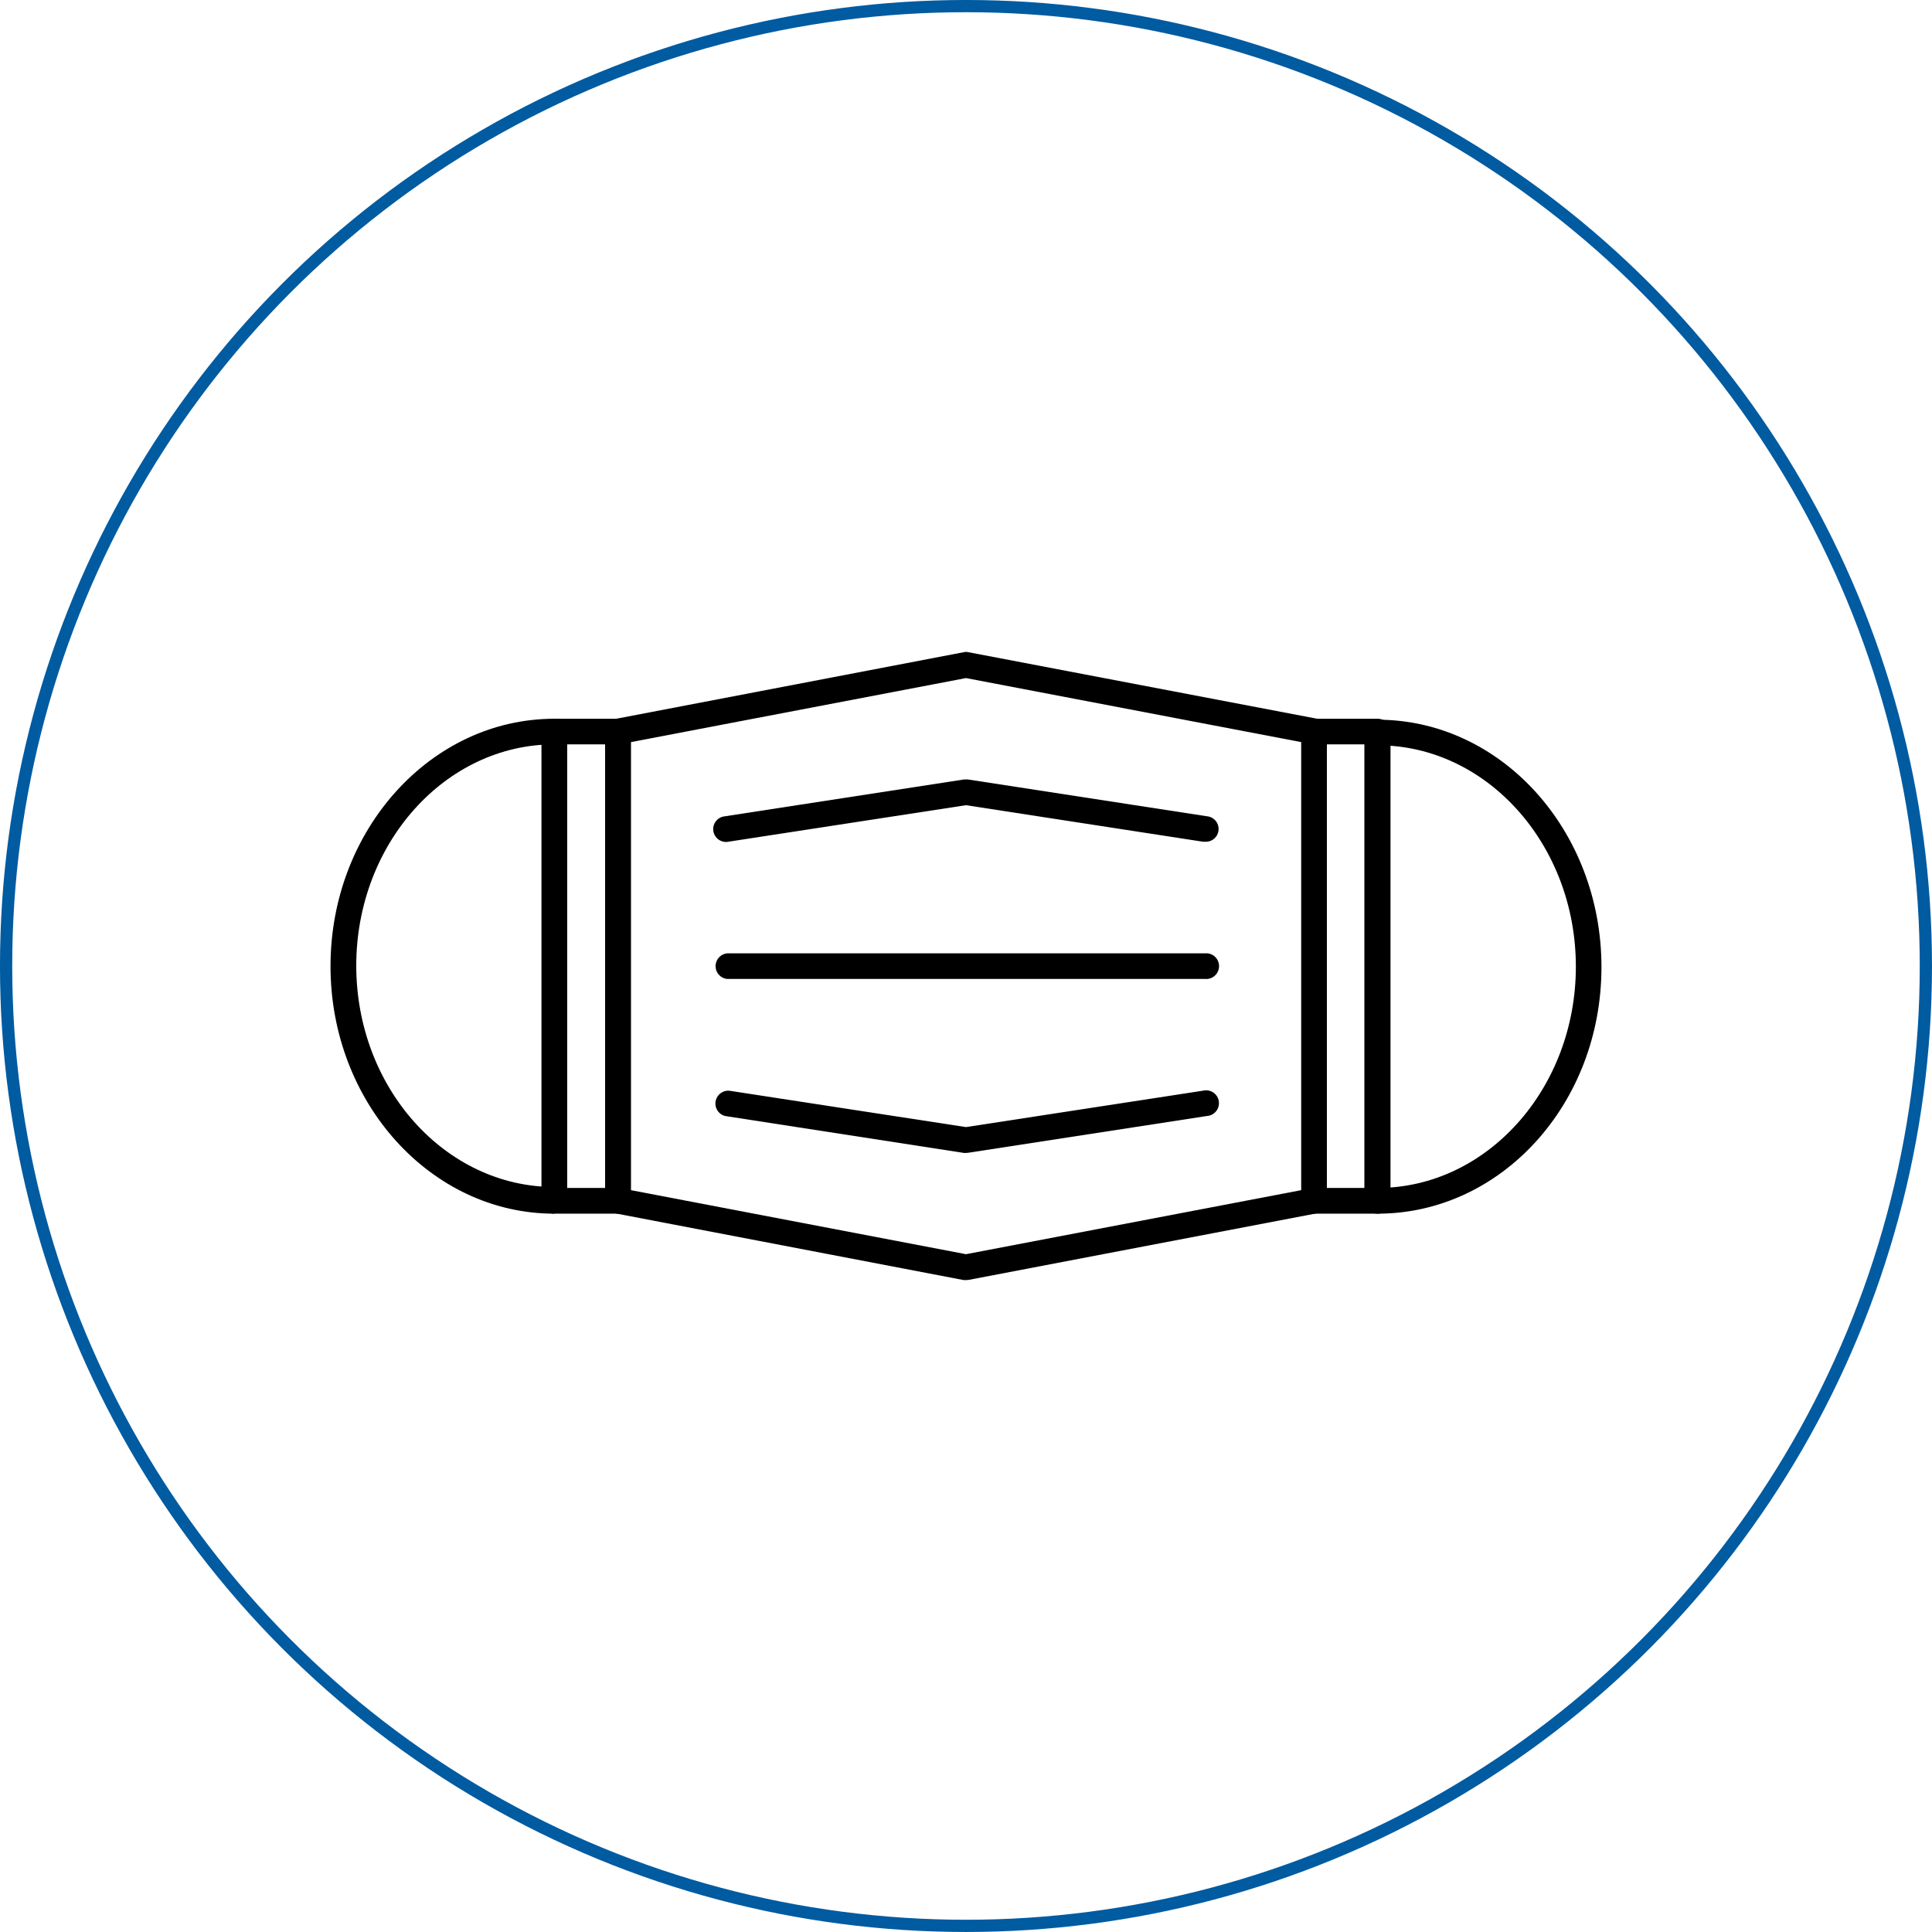
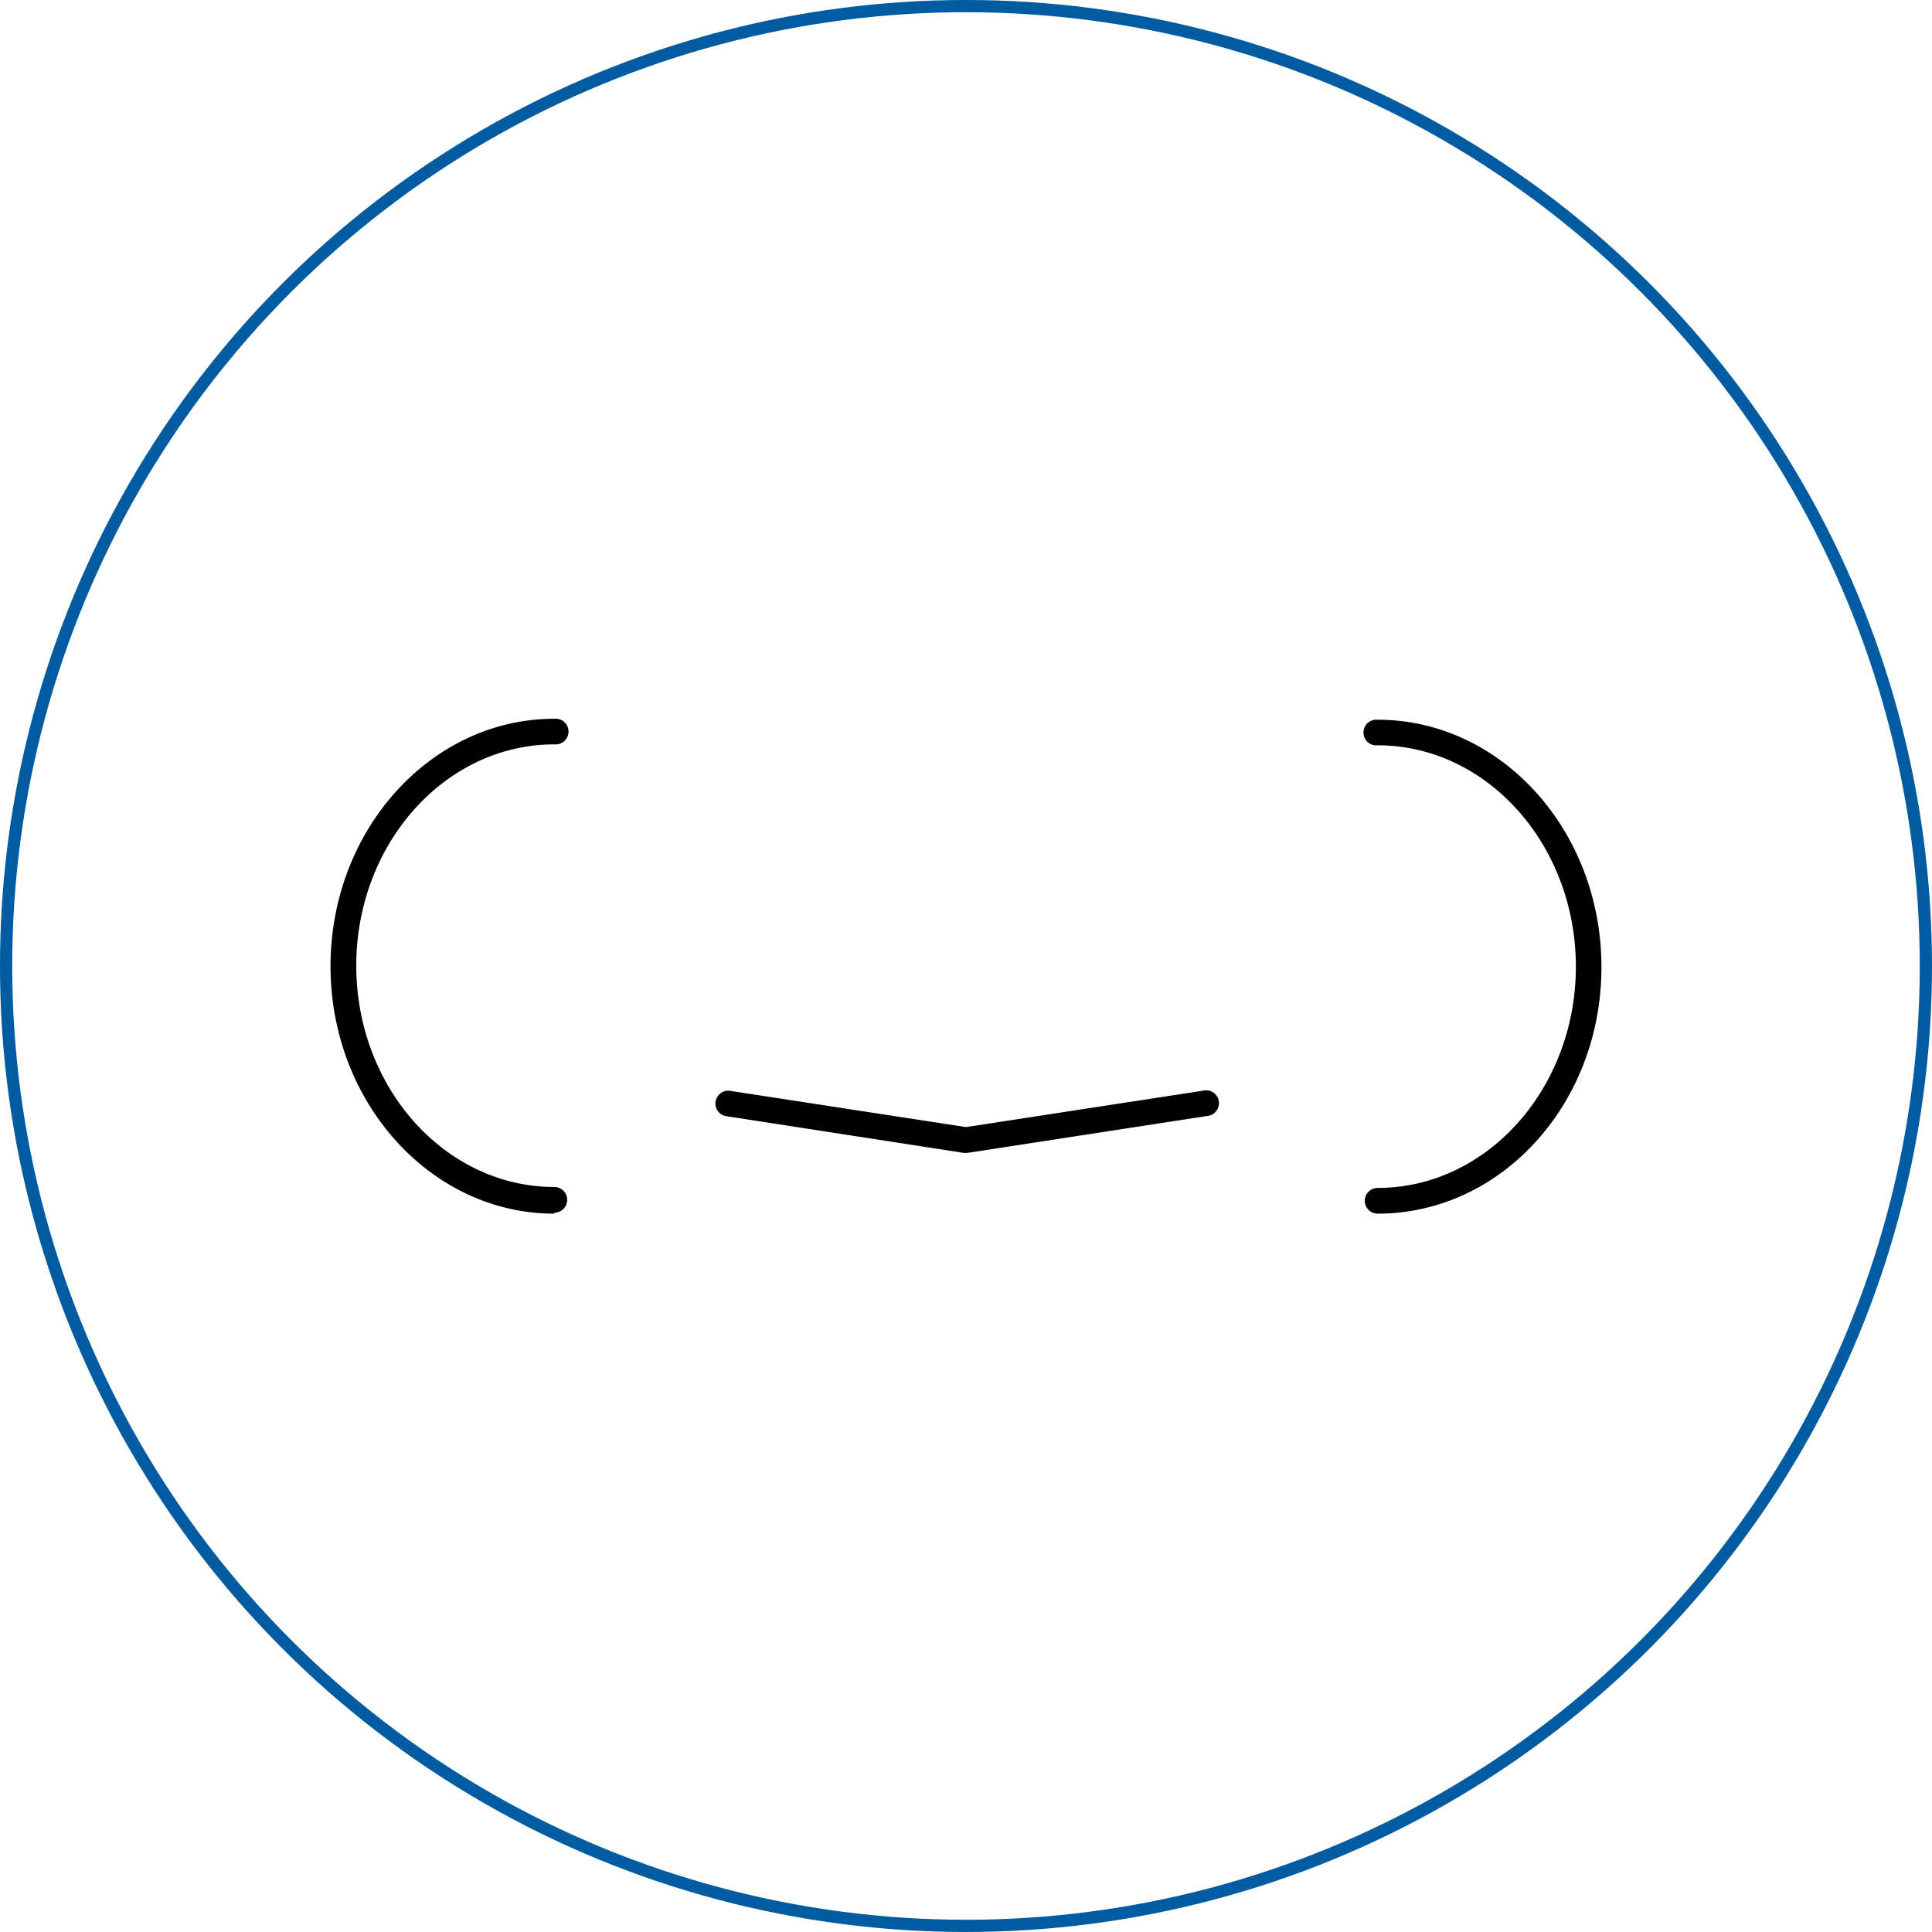
<svg xmlns="http://www.w3.org/2000/svg" version="1.1" id="レイヤー_1" x="0px" y="0px" width="158px" height="158px" viewBox="0 0 158 158" enable-background="new 0 0 158 158" xml:space="preserve">
  <circle fill="none" stroke="#005BA1" stroke-miterlimit="10" cx="78.999" cy="78.999" r="78.5" />
  <g id="レイヤー_2">
    <g id="sec3">
      <g id="div">
        <g id="icon">
-           <path d="M78.999,104.685h-0.192l-28.472-5.453c-0.492-0.097-0.847-0.527-0.848-1.029V59.82c0.005-0.5,0.359-0.928,0.848-1.029      l28.472-5.452c0.13-0.034,0.266-0.034,0.396,0l28.461,5.43c0.491,0.097,0.848,0.527,0.848,1.029v38.404      c0.004,0.503-0.353,0.937-0.848,1.029l-28.461,5.441L78.999,104.685z M51.59,97.331l27.409,5.238l27.421-5.238v-36.64      l-27.421-5.238L51.59,60.691V97.331z M107.459,98.202L107.459,98.202z" />
-           <path d="M98.535,68.836h-0.158l-19.378-2.987l-19.366,2.977c-0.563,0.14-1.135-0.203-1.276-0.767      c-0.141-0.563,0.203-1.135,0.766-1.275c0.06-0.015,0.121-0.025,0.182-0.03l19.536-3.009h0.317l19.536,3.009      c0.574,0.044,1.005,0.545,0.96,1.12C99.611,68.449,99.11,68.879,98.535,68.836z" />
          <path d="M78.999,94.289H78.84l-19.536-3.021c-0.564-0.141-0.907-0.712-0.766-1.275c0.124-0.496,0.585-0.831,1.094-0.795      l19.366,2.976l19.378-2.976c0.563-0.143,1.136,0.198,1.279,0.761c0.142,0.563-0.198,1.135-0.762,1.279      c-0.066,0.017-0.132,0.026-0.2,0.03l-19.536,3.009L78.999,94.289z" />
-           <path d="M98.535,80.058H59.463c-0.578-0.061-0.998-0.577-0.938-1.156c0.052-0.494,0.442-0.886,0.938-0.937h39.072      c0.579-0.061,1.095,0.36,1.154,0.937c0.062,0.579-0.359,1.095-0.937,1.156C98.681,80.065,98.607,80.065,98.535,80.058z" />
          <path d="M112.664,99.255c-0.58,0-1.052-0.472-1.052-1.053s0.472-1.052,1.052-1.052c8.937,0,16.211-8.133,16.211-18.1      c0-9.965-7.274-18.099-16.211-18.099c-0.577,0.06-1.095-0.359-1.154-0.938c-0.062-0.577,0.359-1.095,0.937-1.155      c0.073-0.007,0.146-0.007,0.218,0c10.09,0,18.303,9.05,18.303,20.237C130.966,90.284,122.753,99.255,112.664,99.255z" />
-           <path d="M112.664,99.255h-5.204c-0.575-0.006-1.04-0.476-1.04-1.053V59.82c0-0.575,0.466-1.041,1.04-1.041h5.204      c0.576,0,1.046,0.465,1.052,1.041v38.382C113.715,98.783,113.245,99.255,112.664,99.255L112.664,99.255z M108.478,97.15h3.101      V60.873h-3.101V97.15z" />
          <path d="M45.334,99.255c-10.09,0-18.304-9.084-18.304-20.238c0-11.154,8.213-20.237,18.304-20.237      c0.578-0.061,1.094,0.36,1.156,0.938c0.06,0.577-0.36,1.095-0.938,1.156c-0.073,0.007-0.146,0.007-0.218,0      c-8.937,0-16.199,8.133-16.199,18.099s7.262,18.099,16.199,18.099c0.581,0,1.051,0.471,1.051,1.052      c0,0.582-0.47,1.052-1.051,1.052V99.255z" />
-           <path d="M50.538,99.255h-5.203c-0.582,0-1.053-0.472-1.053-1.053l0,0V59.82c0.006-0.576,0.476-1.041,1.053-1.041h5.203      c0.577,0,1.046,0.465,1.052,1.041v38.382C51.59,98.783,51.118,99.255,50.538,99.255L50.538,99.255z M46.385,97.15h3.101V60.873      h-3.101V97.15z" />
        </g>
      </g>
    </g>
  </g>
</svg>